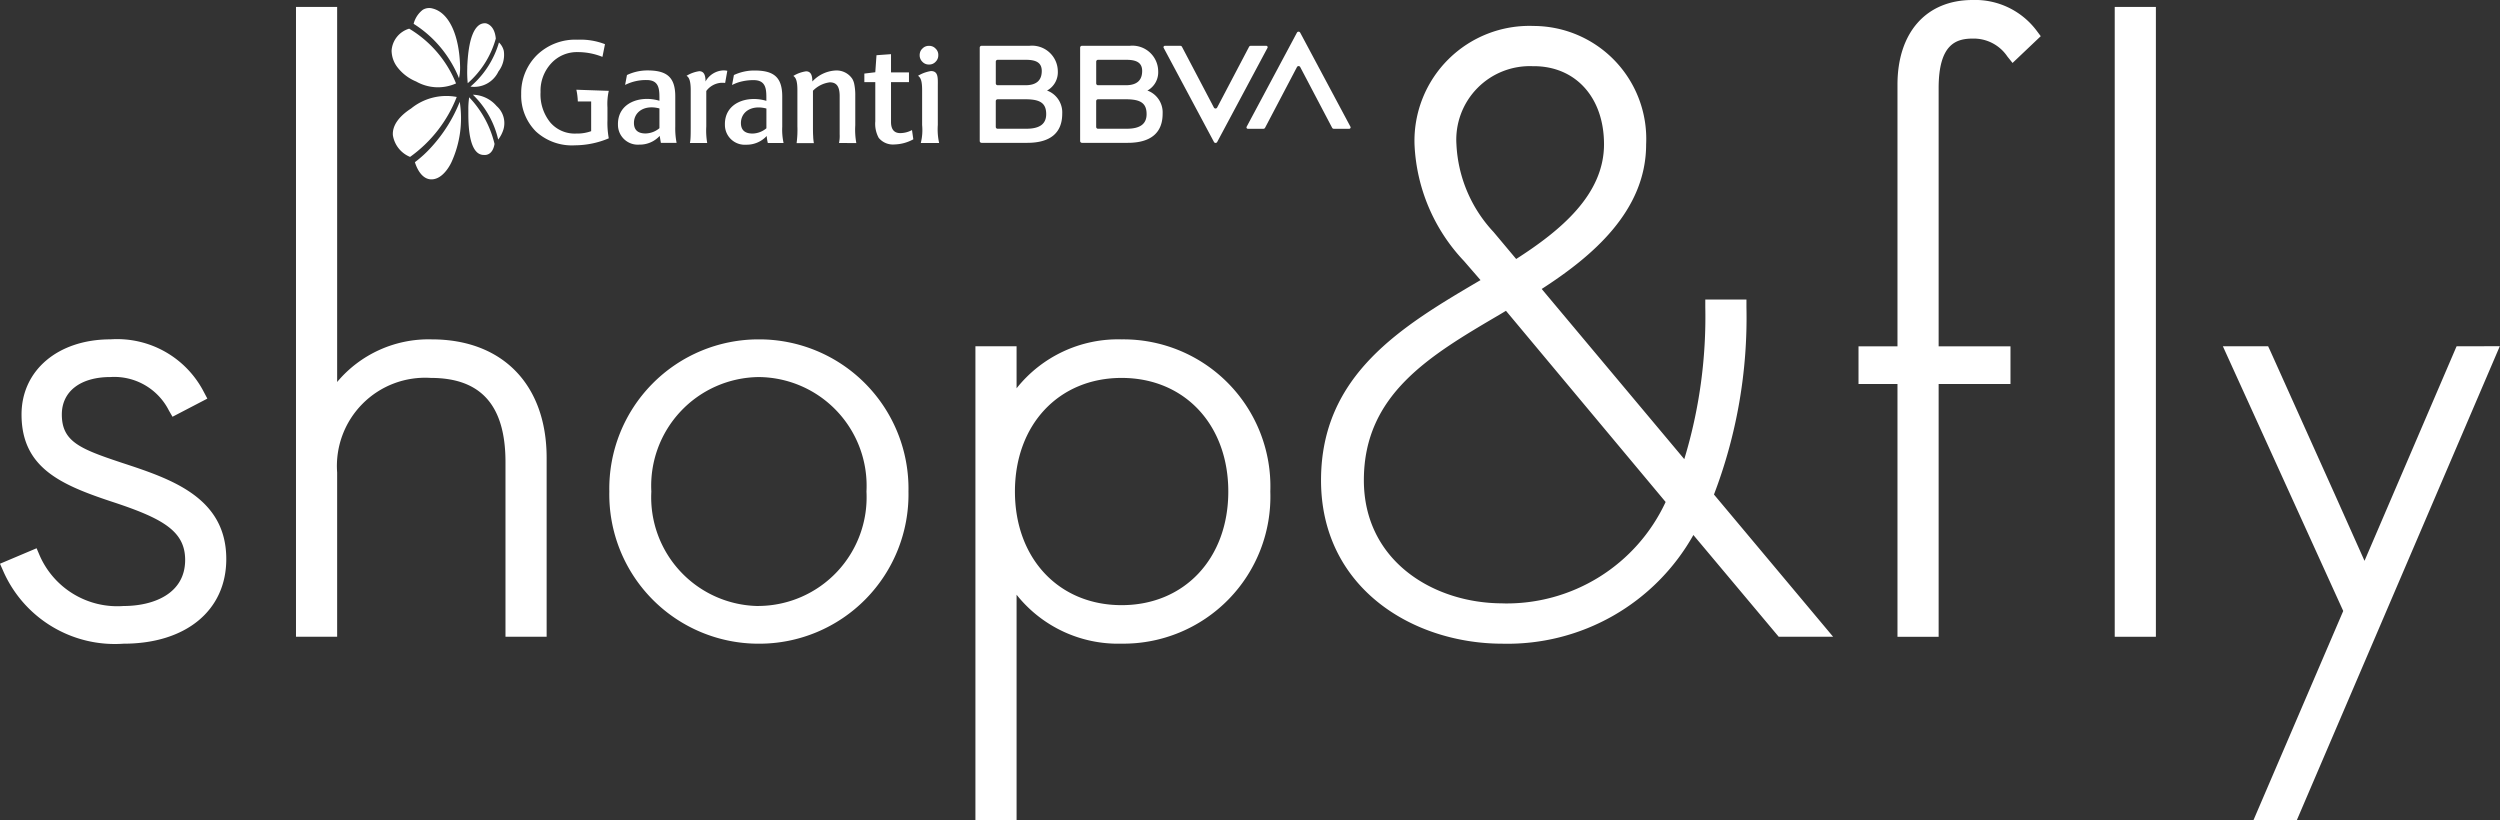
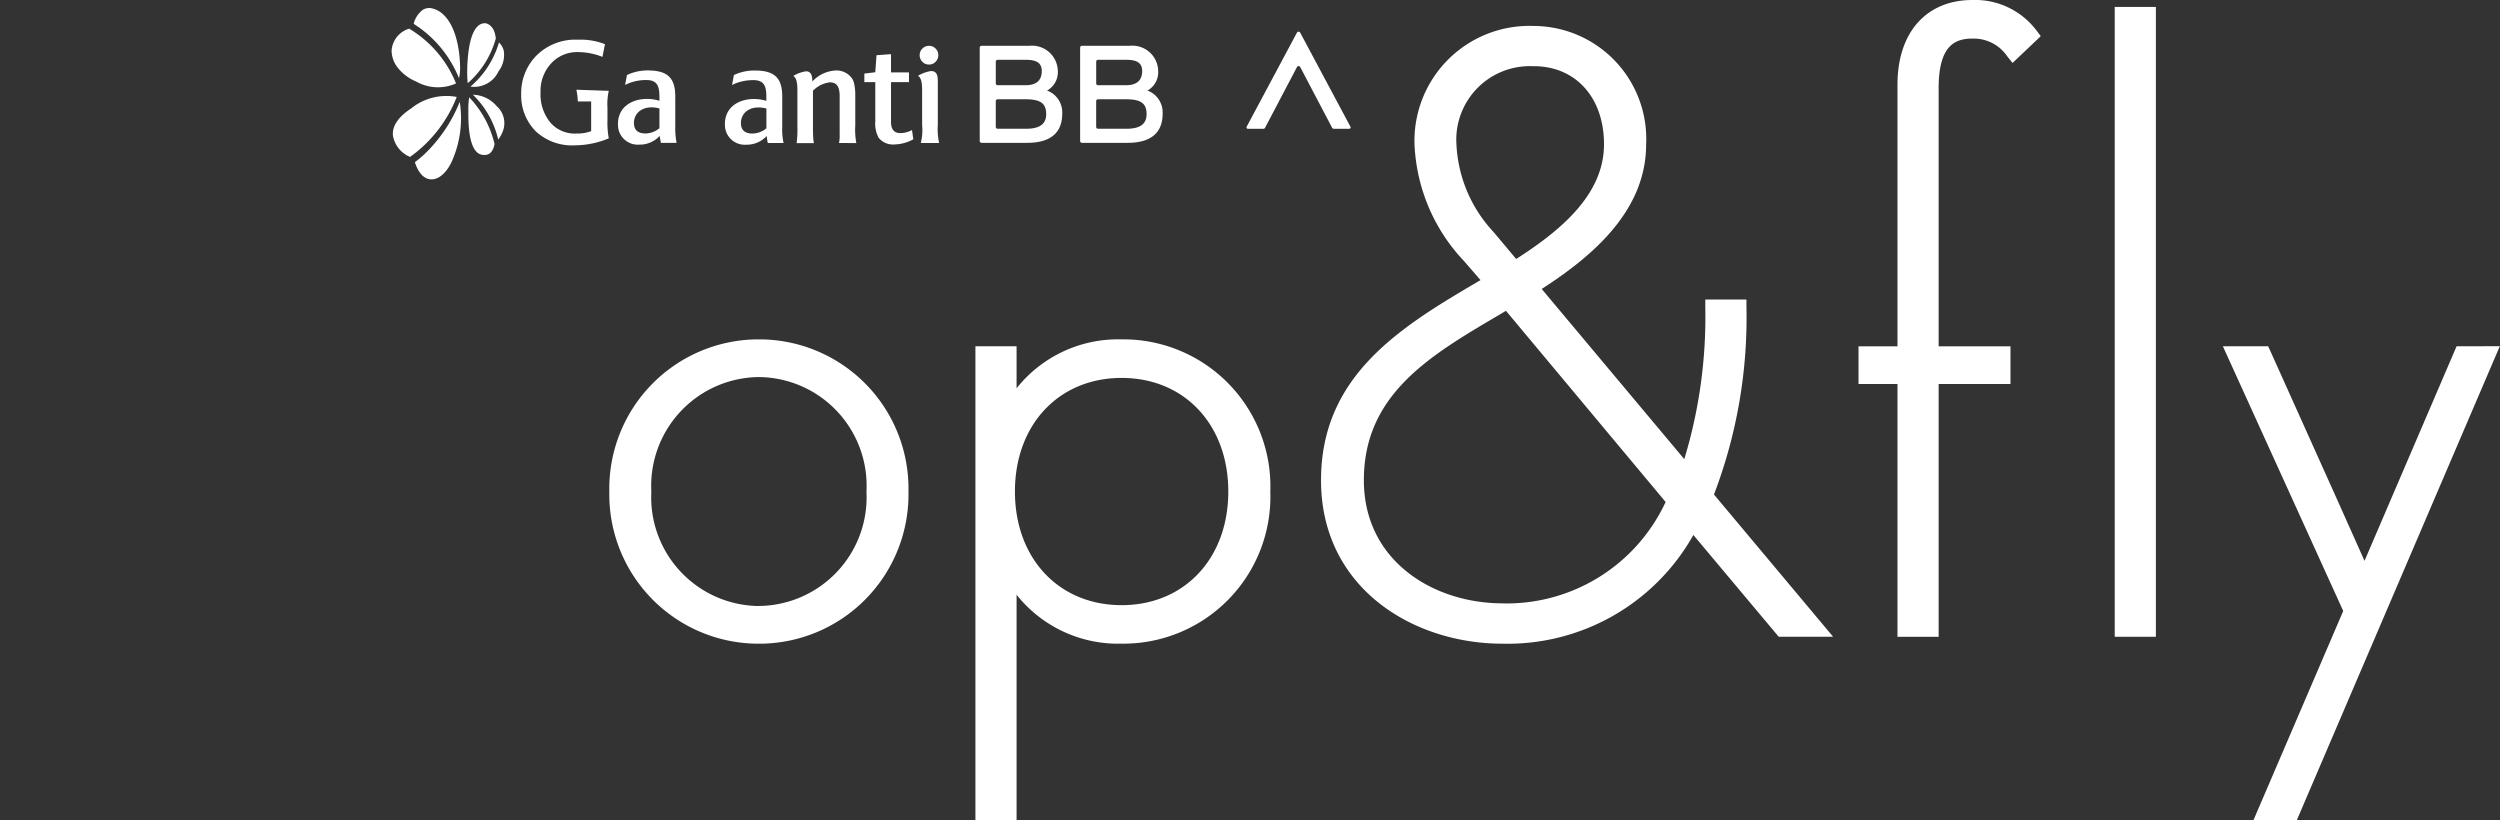
<svg xmlns="http://www.w3.org/2000/svg" width="119" height="39.046" viewBox="0 0 119 39.046">
  <rect x="0" y="0" width="119" height="39.046" fill="#333333" stroke="none" />
  <g transform="translate(2179.735 -1028.314)">
    <g transform="translate(-2179.735 1028.314)">
      <g transform="translate(0 0)">
-         <path d="M-2173.949,1226.58c-1.972-.658-2.843-1-2.843-2.295,0-1.1.888-1.782,2.317-1.782a2.912,2.912,0,0,1,2.778,1.591l.173.3,1.659-.864-.17-.321a4.641,4.641,0,0,0-4.44-2.5c-2.493,0-4.235,1.47-4.235,3.576,0,2.519,1.839,3.332,4.246,4.134,2.449.8,3.542,1.4,3.542,2.789,0,1.617-1.516,2.194-2.936,2.194a4.034,4.034,0,0,1-3.994-2.417l-.141-.332-1.743.737.15.337a5.8,5.8,0,0,0,5.728,3.469c2.973,0,4.894-1.582,4.894-4.029C-2168.963,1228.216-2171.613,1227.347-2173.949,1226.58Z" transform="translate(2179.735 -1204.556)" fill="#fff" />
-         <path d="M-2005.487,1048.065a5.679,5.679,0,0,0-4.5,2.029v-17.854h-1.959v29.98h1.959v-7.82a4.2,4.2,0,0,1,4.46-4.5c2.391,0,3.553,1.311,3.553,4.007v8.314h1.959V1053.7C-2000.016,1050.225-2002.112,1048.065-2005.487,1048.065Z" transform="translate(2026.035 -1031.911)" fill="#fff" />
        <path d="M-1827.17,1220.71a7.106,7.106,0,0,0-7.12,7.243,7.106,7.106,0,0,0,7.12,7.243,7.106,7.106,0,0,0,7.119-7.243A7.105,7.105,0,0,0-1827.17,1220.71Zm0,12.693a5.176,5.176,0,0,1-5.12-5.45,5.176,5.176,0,0,1,5.12-5.449,5.176,5.176,0,0,1,5.12,5.449A5.176,5.176,0,0,1-1827.17,1233.4Z" transform="translate(1863.294 -1204.556)" fill="#fff" />
        <path d="M-1619.734,1220.71a6.169,6.169,0,0,0-5,2.329v-2h-1.959V1243.6h1.959v-10.735a6.169,6.169,0,0,0,5,2.329,7,7,0,0,0,7.078-7.243A7,7,0,0,0-1619.734,1220.71Zm0,12.651c-2.99,0-5.078-2.224-5.078-5.408s2.088-5.408,5.078-5.408,5.078,2.224,5.078,5.408S-1616.744,1233.361-1619.734,1233.361Z" transform="translate(1673.123 -1204.556)" fill="#fff" />
        <path d="M-1410.613,1056.421v-.361h-1.959v.361a23.273,23.273,0,0,1-1,7.236l-6.787-8.1c2.387-1.54,4.971-3.7,4.971-6.883a5.376,5.376,0,0,0-5.347-5.636,5.471,5.471,0,0,0-5.678,5.636,8.6,8.6,0,0,0,2.355,5.553l.787.908c-3.752,2.2-7.592,4.5-7.592,9.528,0,5.107,4.349,7.779,8.644,7.779a10.146,10.146,0,0,0,9.08-5.174l4.062,4.844h2.59l-5.672-6.771A23.6,23.6,0,0,0-1410.613,1056.421Zm-11.611,14.1c-3.281,0-6.6-2.013-6.6-5.861,0-4.089,3.14-5.932,6.464-7.884l.3-.18,7.6,9.1A8.345,8.345,0,0,1-1422.224,1070.524Zm1.484-25.569c2,0,3.347,1.494,3.347,3.718,0,2.4-2.071,4.108-4.181,5.46l-1.077-1.285a6.557,6.557,0,0,1-1.767-4.175A3.5,3.5,0,0,1-1420.74,1044.955Z" transform="translate(1493.744 -1041.802)" fill="#fff" />
        <path d="M-1120.668,1028.314c-2.205,0-3.575,1.544-3.575,4.029V1044.8h-1.855v1.794h1.855v12.033h1.959v-12.033h3.42V1044.8h-3.42v-12.29c0-2.078.817-2.359,1.617-2.359a1.929,1.929,0,0,1,1.655.853l.246.307,1.343-1.275-.193-.257A3.659,3.659,0,0,0-1120.668,1028.314Z" transform="translate(1214.563 -1028.314)" fill="#fff" />
        <rect width="1.959" height="29.98" transform="translate(100.661 0.33)" fill="#fff" />
        <path d="M-908.3,1224.637l-4.382,10.212c-.5-1.135-1.685-3.769-4.488-10l-.1-.213h-2.154l5.729,12.6-4.274,9.959h2.064l9.663-22.563Z" transform="translate(1025.233 -1208.153)" fill="#fff" />
      </g>
    </g>
    <g transform="translate(-2161.095 1028.696)">
      <path d="M-1564.142,1056.433l-.039-.013a.994.994,0,0,0,.515-.924,1.228,1.228,0,0,0-1.353-1.208h-2.275a.088.088,0,0,0-.088.088v4.443a.088.088,0,0,0,.088.088h2.176c1.089,0,1.663-.469,1.663-1.386a1.11,1.11,0,0,0-.686-1.089m-2.388-1.477h1.349c.486,0,.751.139.751.531,0,.447-.252.67-.751.679h-1.349a.088.088,0,0,1-.088-.088v-1.034a.088.088,0,0,1,.088-.088m1.368,3.282h-1.369a.088.088,0,0,1-.088-.088v-1.227a.088.088,0,0,1,.088-.088h1.381c.652.009.931.192.931.708,0,.448-.285.694-.944.694" transform="translate(1600.156 -1052.49)" fill="#fff" />
-       <path d="M-1516.024,1054.336l-1.518,2.89a.088.088,0,0,1-.156,0l-1.519-2.89a.088.088,0,0,0-.078-.047h-.734a.066.066,0,0,0-.058.1l2.392,4.476a.088.088,0,0,0,.155,0l2.392-4.476a.066.066,0,0,0-.058-.1h-.74a.088.088,0,0,0-.078.047" transform="translate(1556.839 -1052.49)" fill="#fff" />
      <path d="M-1621.047,1056.433l-.039-.013a.994.994,0,0,0,.515-.924,1.228,1.228,0,0,0-1.353-1.208h-2.276a.088.088,0,0,0-.088.088v4.443a.088.088,0,0,0,.088.088h2.176c1.089,0,1.663-.469,1.663-1.386a1.11,1.11,0,0,0-.686-1.089m-2.388-1.477h1.349c.486,0,.751.139.751.531,0,.447-.252.67-.751.679h-1.349a.088.088,0,0,1-.088-.088v-1.034a.088.088,0,0,1,.088-.088m1.368,3.282h-1.369a.088.088,0,0,1-.088-.088v-1.227a.088.088,0,0,1,.088-.088h1.381c.652.009.931.192.931.708,0,.448-.285.694-.944.694" transform="translate(1652.283 -1052.49)" fill="#fff" />
      <path d="M-1472.161,1050.884l1.518-2.89a.088.088,0,0,1,.156,0l1.519,2.89a.088.088,0,0,0,.078.047h.734a.066.066,0,0,0,.058-.1l-2.391-4.476a.088.088,0,0,0-.155,0l-2.392,4.476a.066.066,0,0,0,.058.1h.739a.088.088,0,0,0,.078-.047" transform="translate(1513.738 -1045.183)" fill="#fff" />
      <path d="M-1657.4,1054.773a.407.407,0,0,0-.129-.314.406.406,0,0,0-.314-.13.409.409,0,0,0-.314.13.389.389,0,0,0-.115.193.487.487,0,0,0-.015.121.428.428,0,0,0,.13.314.409.409,0,0,0,.314.13.406.406,0,0,0,.314-.13.426.426,0,0,0,.129-.314" transform="translate(1683.423 -1052.528)" fill="#fff" />
      <path d="M-1658.271,1072.02a2.989,2.989,0,0,1-.063-.861v-1.835c0-.383.037-.729-.327-.729a1.7,1.7,0,0,0-.615.226c.141.094.195.281.195.685v1.659a2.532,2.532,0,0,1-.063.855Z" transform="translate(1684.334 -1065.595)" fill="#fff" />
      <path d="M-1688.282,1063.312a.874.874,0,0,1-.748-.314,1.389,1.389,0,0,1-.163-.785v-1.867h-.521v-.408l.521-.063.057-.811.691-.05v.867h.855v.465h-.855v1.892c0,.358.151.534.44.534a1.2,1.2,0,0,0,.559-.145l.063.44a1.957,1.957,0,0,1-.9.245" transform="translate(1712.217 -1056.818)" fill="#fff" />
      <path d="M-1827.42,1071.041a1.062,1.062,0,0,1-.66.251c-.339,0-.553-.145-.553-.5,0-.528.5-.88,1.213-.691Zm.817.7a3.566,3.566,0,0,1-.063-.773v-1.439c0-.936-.421-1.238-1.326-1.238a2.273,2.273,0,0,0-.974.22l-.088.471a2.208,2.208,0,0,1,1.024-.233c.641,0,.61.5.61.987-.88-.27-2,.069-1.974,1.144a.945.945,0,0,0,1.018.943,1.284,1.284,0,0,0,.968-.415l.057.333Z" transform="translate(1840.169 -1065.321)" fill="#fff" />
      <path d="M-1727.772,1071.677a1.641,1.641,0,0,0,.031-.408c0-.139,0-.307,0-.5v-1.32c0-.452-.138-.66-.471-.66a1.355,1.355,0,0,0-.8.4v1.659c0,.19,0,.366.01.511a2.162,2.162,0,0,0,.034.325h-.823a4.812,4.812,0,0,0,.038-.811v-1.716c0-.421-.068-.591-.194-.672a1.578,1.578,0,0,1,.606-.22c.243,0,.3.214.3.484a1.621,1.621,0,0,1,1.081-.522.9.9,0,0,1,.823.4.815.815,0,0,1,.09.242,2.639,2.639,0,0,1,.049.563v1.4a3.539,3.539,0,0,0,.05.848Z" transform="translate(1749.069 -1065.252)" fill="#fff" />
-       <path d="M-1788.66,1068.816a1.688,1.688,0,0,0-.188-.006.966.966,0,0,0-.71.39v1.69a3.508,3.508,0,0,0,.044.786h-.823a1.331,1.331,0,0,0,.026-.19c.012-.16.012-.366.012-.589v-1.747c0-.383-.063-.6-.2-.672a1.6,1.6,0,0,1,.605-.22c.251,0,.3.233.3.49a1.017,1.017,0,0,1,.855-.528.847.847,0,0,1,.182.019Z" transform="translate(1804.537 -1065.251)" fill="#fff" />
      <path d="M-1765.937,1071.745a2.958,2.958,0,0,1-.063-.773v-1.439c0-.936-.417-1.238-1.323-1.238a2.289,2.289,0,0,0-.978.216l-.088.475a1.853,1.853,0,0,1,.368-.146,2.427,2.427,0,0,1,.656-.087c.641,0,.609.5.609.987-.88-.27-2,.069-1.973,1.144a.944.944,0,0,0,1.018.943,1.292,1.292,0,0,0,.971-.415,2.075,2.075,0,0,0,.053.333Zm-.817-.7a1.061,1.061,0,0,1-.66.251c-.339,0-.553-.145-.553-.5,0-.528.5-.88,1.213-.691Z" transform="translate(1784.595 -1065.321)" fill="#fff" />
      <path d="M-1880.383,1051.6a3.147,3.147,0,0,0-1.175-.226,1.66,1.66,0,0,0-1.258.534,1.917,1.917,0,0,0-.509,1.37,2.116,2.116,0,0,0,.459,1.439,1.529,1.529,0,0,0,1.24.534,1.958,1.958,0,0,0,.71-.113v-1.188c0-.082,0-.157,0-.226h-.635a3.09,3.09,0,0,0-.069-.559l1.543.053a2.8,2.8,0,0,0-.063.789v.61a4.032,4.032,0,0,0,.063.861,4.194,4.194,0,0,1-1.609.333,2.528,2.528,0,0,1-1.86-.66,2.422,2.422,0,0,1-.7-1.783,2.535,2.535,0,0,1,.765-1.868,2.619,2.619,0,0,1,1.923-.716,3.209,3.209,0,0,1,1.3.213l-.12.6" transform="translate(1890.415 -1049.276)" fill="#fff" />
      <path d="M-1952.394,1038.63a1.513,1.513,0,0,1-.255.5,4.3,4.3,0,0,0-1.205-2.135,1.534,1.534,0,0,1,1.128.537A1.082,1.082,0,0,1-1952.394,1038.63Zm-1.636-1.513a3.559,3.559,0,0,0-.04.567v.11c0,.416-.008,1.521.394,1.922a.473.473,0,0,0,.353.146h.011c.016,0,.391.051.489-.525A4.837,4.837,0,0,0-1954.03,1037.117Zm-.592-.016a2.659,2.659,0,0,0-2.172.549c-.6.388-.9.828-.868,1.272a1.342,1.342,0,0,0,.818,1.033A6.335,6.335,0,0,0-1954.622,1037.1Zm-.245,3.085,0,0v0Zm.387-2.851a7.089,7.089,0,0,1-1.334,2.135,5.555,5.555,0,0,1-.8.736c.052.172.279.818.787.818.6,0,.958-.827.962-.836v0h0A5.034,5.034,0,0,0-1954.479,1037.334Zm2.1-2.416a.809.809,0,0,0-.233-.412,4.144,4.144,0,0,1-.265.688,4.317,4.317,0,0,1-1.092,1.413,1.274,1.274,0,0,0,1.332-.719A1.3,1.3,0,0,0-1952.381,1034.918Zm-.862-1.325a.475.475,0,0,0-.364.125c-.436.386-.493,1.5-.515,1.923l0,.077a5.426,5.426,0,0,0,.022.728,4.381,4.381,0,0,0,1.336-2.125C-1952.823,1033.655-1953.227,1033.6-1953.243,1033.593Zm-1.219,2.115c-.028-1.552-.533-2.632-1.319-2.82a.584.584,0,0,0-.46.065,1.222,1.222,0,0,0-.434.666,5.446,5.446,0,0,1,1.753,1.782,5.327,5.327,0,0,1,.406.806A2.2,2.2,0,0,0-1954.462,1035.708Zm-2.425-1.858a1.168,1.168,0,0,0-.837,1.046,1.322,1.322,0,0,0,.3.819,2.149,2.149,0,0,0,.867.649,2.1,2.1,0,0,0,1.9.092A5.378,5.378,0,0,0-1956.887,1033.85Z" transform="translate(1957.723 -1032.868)" fill="#fff" />
    </g>
  </g>
</svg>